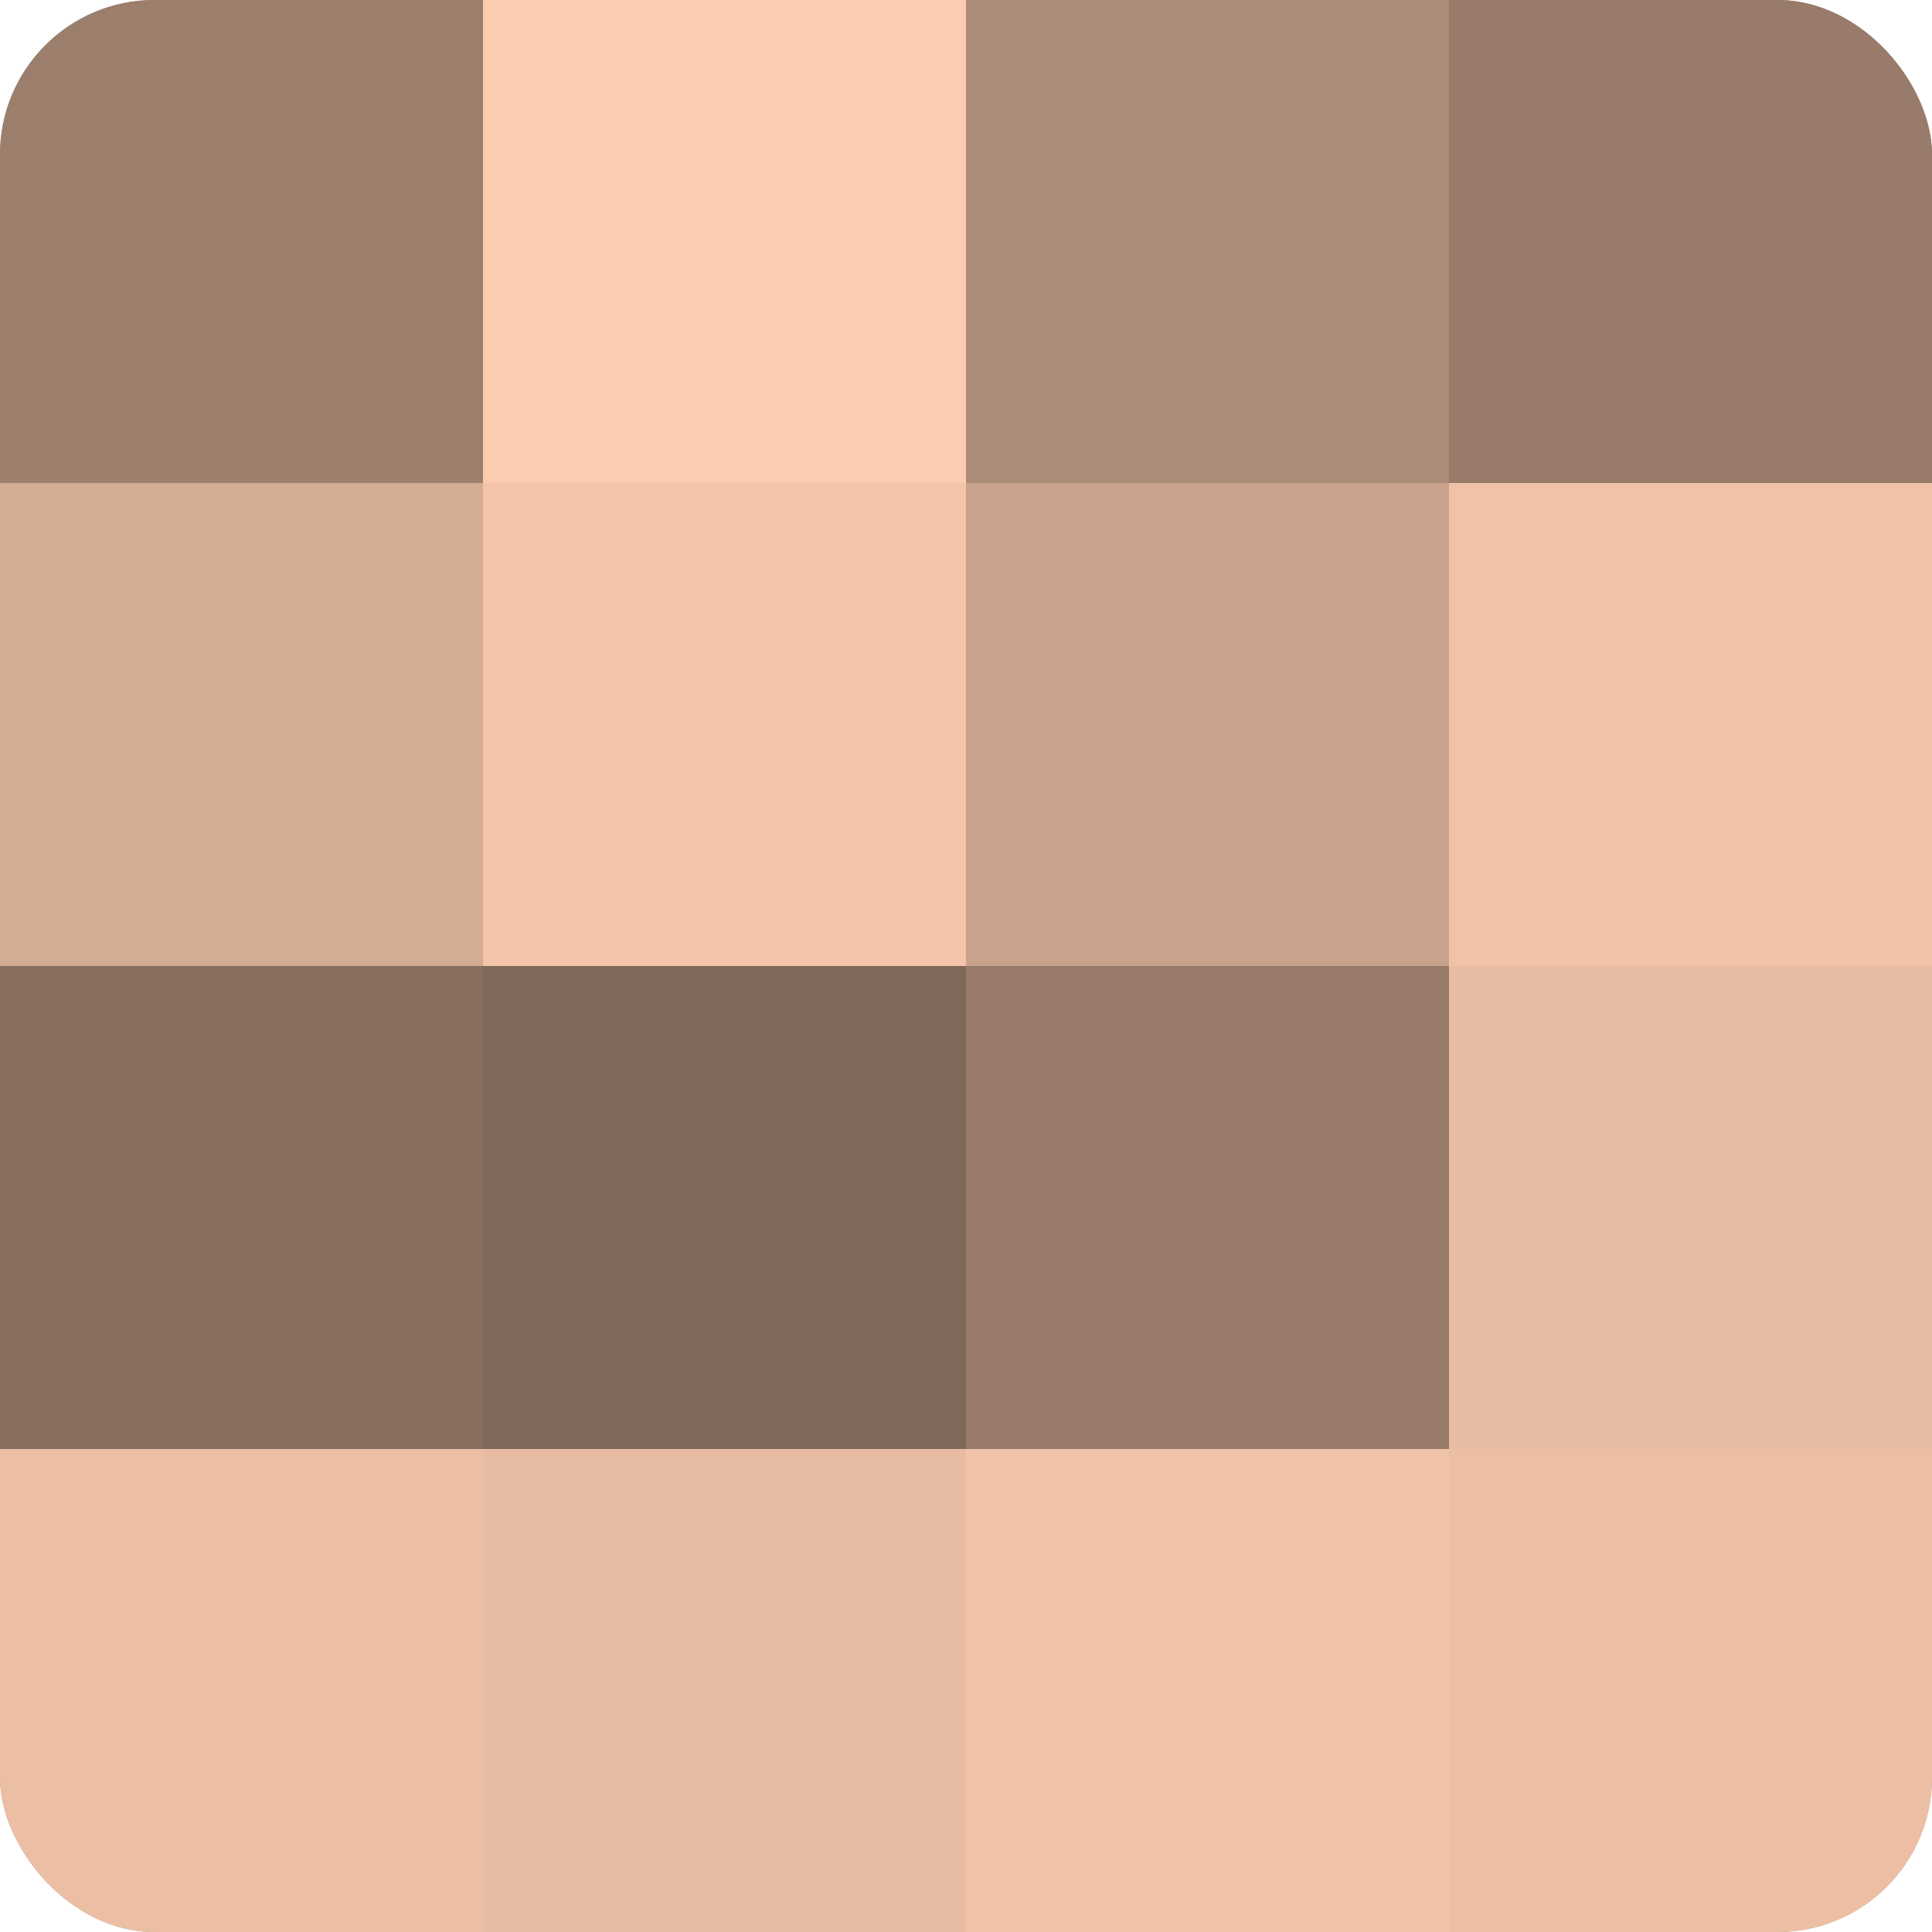
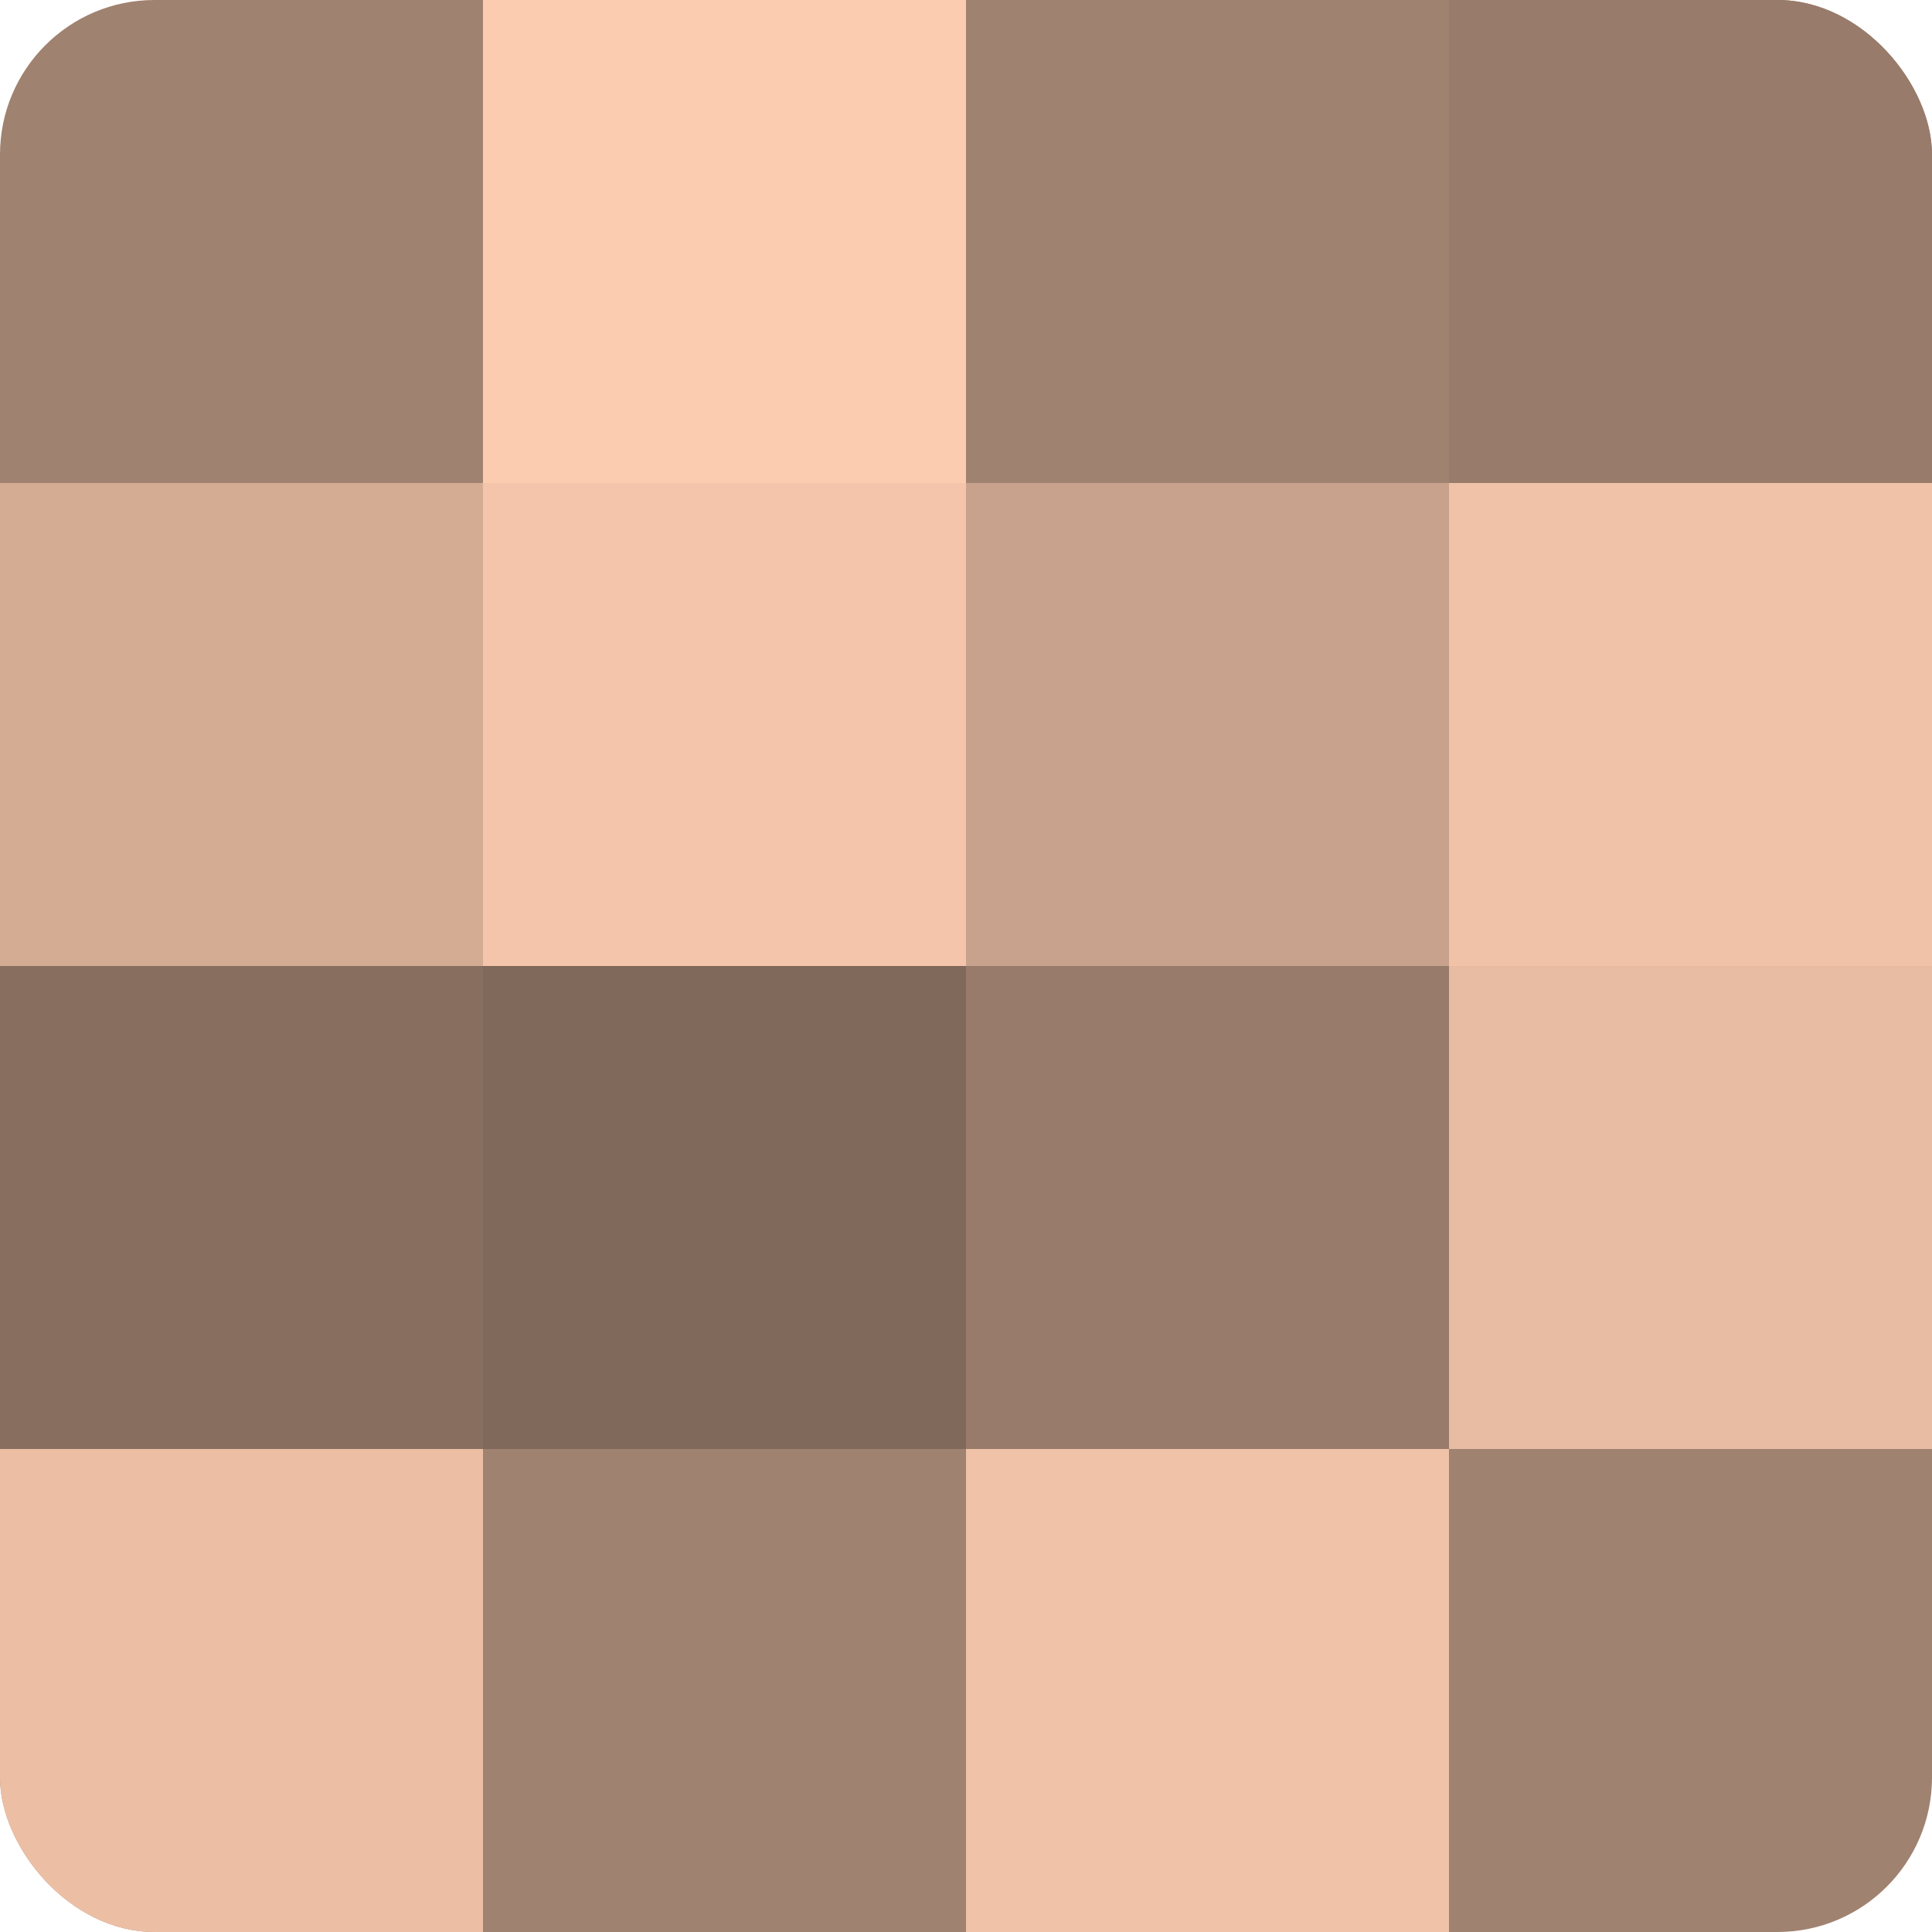
<svg xmlns="http://www.w3.org/2000/svg" width="60" height="60" viewBox="0 0 100 100" preserveAspectRatio="xMidYMid meet">
  <defs>
    <clipPath id="c" width="100" height="100">
      <rect width="100" height="100" rx="8" ry="8" />
    </clipPath>
  </defs>
  <g clip-path="url(#c)">
    <rect width="100" height="100" fill="#a08270" />
-     <rect width="25" height="25" fill="#9c7e6d" />
    <rect y="25" width="25" height="25" fill="#d4ac94" />
    <rect y="50" width="25" height="25" fill="#886e5f" />
    <rect y="75" width="25" height="25" fill="#ecbfa5" />
    <rect x="25" width="25" height="25" fill="#fcccb0" />
    <rect x="25" y="25" width="25" height="25" fill="#f4c5ab" />
    <rect x="25" y="50" width="25" height="25" fill="#80685a" />
-     <rect x="25" y="75" width="25" height="25" fill="#e8bca2" />
-     <rect x="50" width="25" height="25" fill="#ac8b78" />
    <rect x="50" y="25" width="25" height="25" fill="#c8a28c" />
    <rect x="50" y="50" width="25" height="25" fill="#987b6a" />
    <rect x="50" y="75" width="25" height="25" fill="#f0c2a8" />
    <rect x="75" width="25" height="25" fill="#987b6a" />
    <rect x="75" y="25" width="25" height="25" fill="#f0c2a8" />
    <rect x="75" y="50" width="25" height="25" fill="#e8bca2" />
-     <rect x="75" y="75" width="25" height="25" fill="#ecbfa5" />
  </g>
</svg>